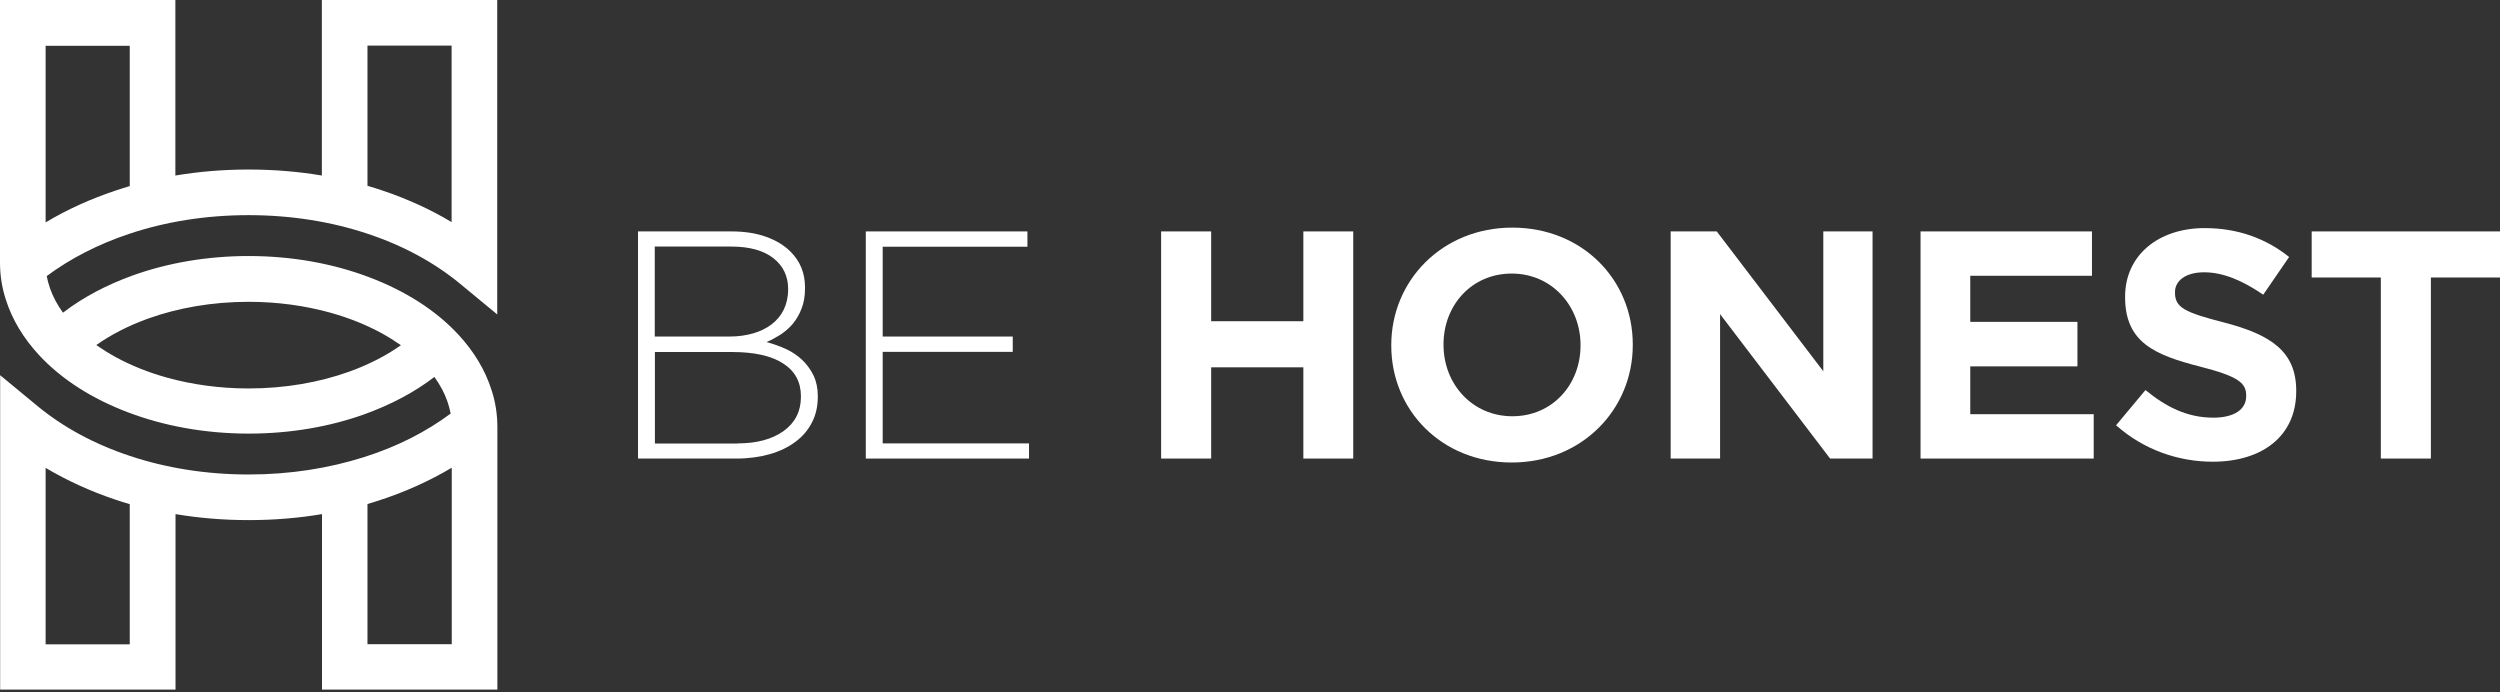
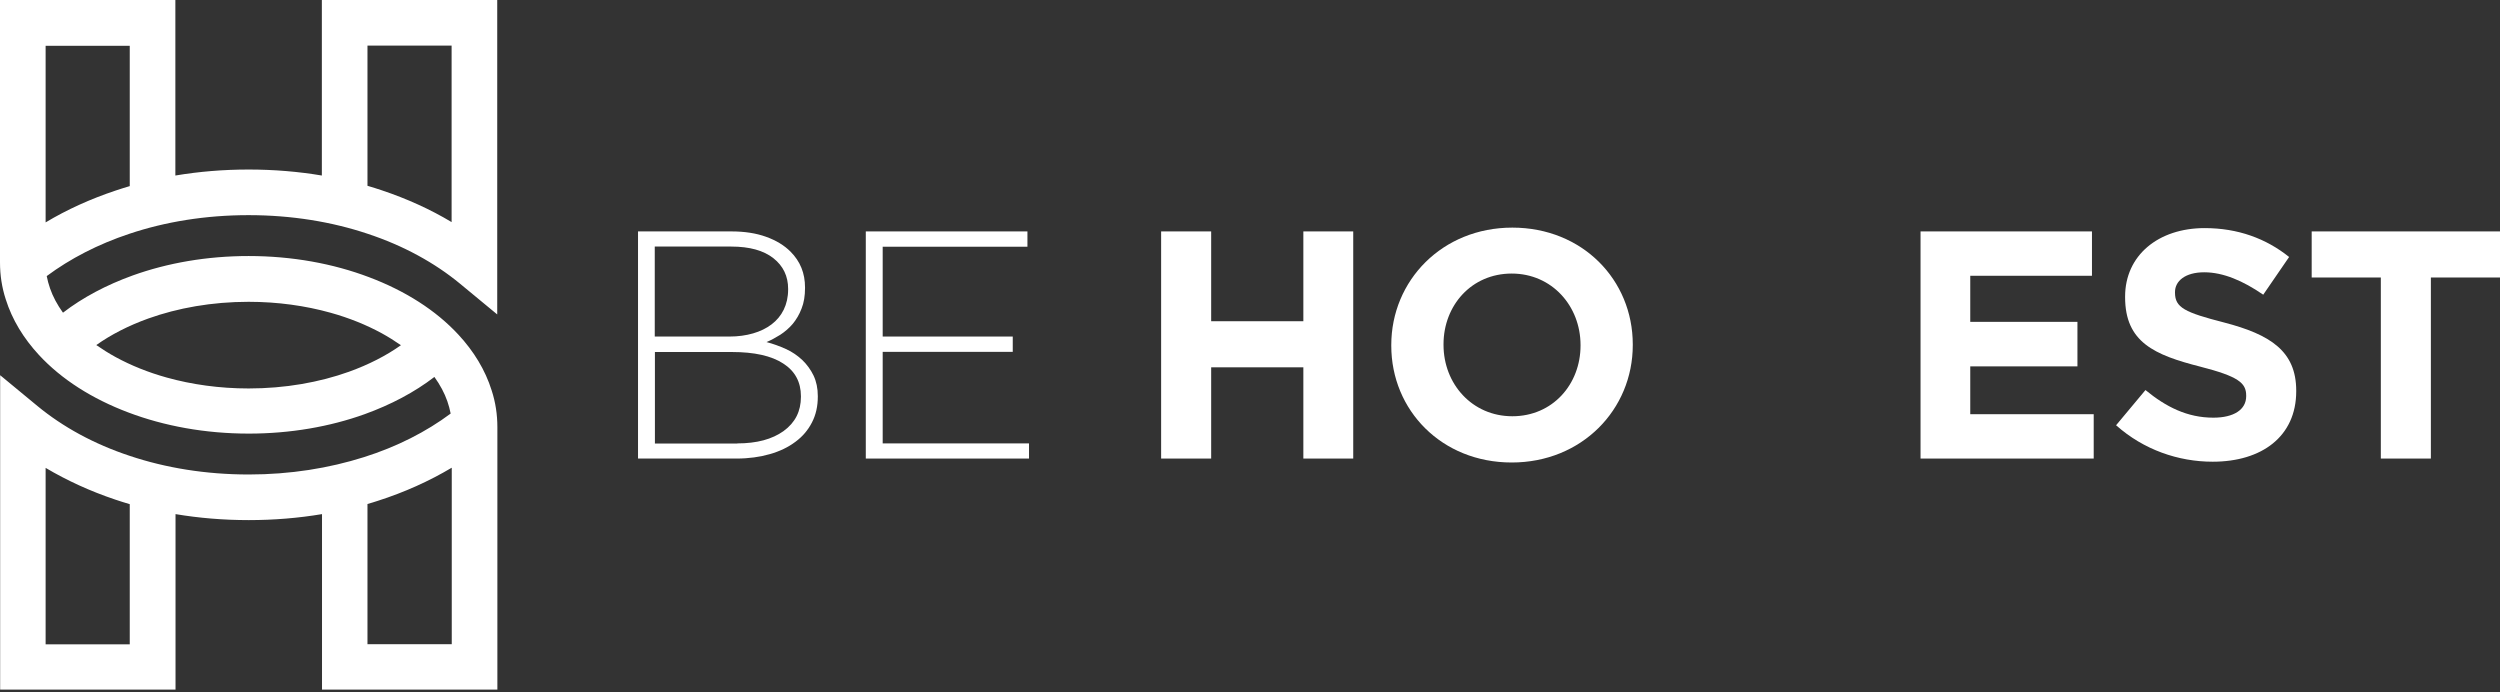
<svg xmlns="http://www.w3.org/2000/svg" width="260" height="72" viewBox="0 0 260 72" fill="none">
  <rect x="0" y="0" width="260" height="72" fill="#333333" stroke="none" />
  <g id="Group">
    <path id="Vector" d="M25.855 22.375C30.321 22.375 34.507 23.065 38.233 24.312C41.96 25.544 45.21 27.333 47.837 29.5L51.711 32.701V0H33.473V18.255C31.027 17.844 28.482 17.631 25.855 17.631C23.229 17.631 20.684 17.844 18.238 18.255V0H0V27.3C0 28.613 0.197 29.894 0.591 31.109C1.264 33.259 2.462 35.196 4.038 36.904C6.402 39.465 9.603 41.484 13.346 42.896C17.073 44.307 21.341 45.095 25.872 45.095C30.206 45.095 34.31 44.373 37.922 43.076C40.647 42.091 43.109 40.794 45.177 39.202C45.768 40.023 46.228 40.876 46.523 41.73C46.671 42.157 46.786 42.584 46.868 43.011C44.34 44.898 41.287 46.458 37.856 47.541C34.228 48.691 30.189 49.347 25.872 49.347C21.407 49.347 17.221 48.658 13.494 47.41C9.768 46.179 6.517 44.389 3.891 42.222L0.016 39.021V71.722H18.255V53.468C20.701 53.878 23.245 54.091 25.872 54.091C28.499 54.091 31.043 53.878 33.489 53.468V71.722H51.727V44.422C51.727 43.109 51.531 41.828 51.136 40.614C50.463 38.463 49.265 36.526 47.689 34.819C45.325 32.258 42.124 30.239 38.381 28.827C34.655 27.415 30.386 26.627 25.855 26.627C21.522 26.627 17.418 27.349 13.806 28.646C11.081 29.631 8.618 30.928 6.55 32.52C5.959 31.7 5.499 30.846 5.204 29.992C5.056 29.566 4.941 29.139 4.859 28.712C7.289 26.906 10.194 25.396 13.461 24.312C17.188 23.065 21.374 22.375 25.839 22.375M38.217 4.744H46.967V23.098C44.751 21.768 42.321 20.668 39.727 19.798C39.235 19.634 38.726 19.47 38.217 19.322V4.728V4.744ZM13.494 67.011H4.744V48.658C6.96 49.971 9.39 51.087 11.984 51.957C12.476 52.121 12.985 52.286 13.494 52.433V67.027V67.011ZM38.217 67.011V52.417C38.578 52.318 38.923 52.203 39.284 52.089C42.058 51.202 44.636 50.037 46.983 48.641V66.995H38.233L38.217 67.011ZM15.415 33.128C18.485 32.028 22.047 31.388 25.855 31.388C28.892 31.388 31.765 31.798 34.359 32.52C36.313 33.062 38.086 33.785 39.662 34.638C40.384 35.032 41.057 35.459 41.697 35.902C40.17 36.986 38.348 37.921 36.296 38.66C33.226 39.76 29.664 40.4 25.855 40.4C22.819 40.4 19.946 39.99 17.352 39.268C15.398 38.726 13.625 38.004 12.05 37.15C11.327 36.756 10.654 36.329 10.014 35.886C11.541 34.802 13.363 33.867 15.415 33.128ZM4.744 23.114V4.761H13.494V19.355C12.985 19.503 12.476 19.667 11.984 19.831C9.39 20.701 6.96 21.801 4.744 23.13" fill="white" />
    <g id="Group_2">
      <path id="Vector_2" d="M66.338 24.067H76.073C77.419 24.067 78.617 24.247 79.668 24.625C80.719 25.003 81.556 25.512 82.213 26.168C83.23 27.186 83.723 28.417 83.723 29.895V29.96C83.723 30.765 83.608 31.487 83.362 32.094C83.132 32.702 82.82 33.227 82.442 33.687C82.065 34.13 81.621 34.508 81.145 34.819C80.669 35.115 80.193 35.378 79.717 35.575C80.407 35.755 81.08 36.002 81.736 36.297C82.393 36.593 82.951 36.986 83.444 37.446C83.92 37.906 84.314 38.447 84.609 39.055C84.905 39.679 85.052 40.385 85.052 41.189V41.255C85.052 42.24 84.856 43.142 84.445 43.931C84.035 44.735 83.46 45.408 82.721 45.95C81.983 46.508 81.096 46.935 80.062 47.23C79.028 47.526 77.879 47.69 76.598 47.69H66.354V24.067H66.338ZM75.892 35C76.762 35 77.583 34.885 78.322 34.672C79.061 34.458 79.701 34.146 80.243 33.736C80.784 33.326 81.211 32.817 81.507 32.209C81.802 31.602 81.966 30.896 81.966 30.108V30.042C81.966 28.729 81.457 27.662 80.439 26.858C79.422 26.053 77.961 25.643 76.056 25.643H68.095V35H75.892ZM76.68 46.114C78.699 46.114 80.308 45.687 81.507 44.817C82.705 43.947 83.296 42.765 83.296 41.271V41.205C83.296 39.744 82.689 38.595 81.457 37.807C80.226 37.003 78.453 36.609 76.106 36.609H68.111V46.13H76.68V46.114Z" fill="white" />
      <path id="Vector_3" d="M90.043 24.067H106.853V25.659H91.799V35H105.326V36.593H91.799V46.114H107.017V47.69H90.043V24.067Z" fill="white" />
      <path id="Vector_4" d="M120.758 24.067H125.962V33.408H135.549V24.067H140.736V47.69H135.549V38.201H125.962V47.69H120.758V24.067Z" fill="white" />
      <path id="Vector_5" d="M144.693 35.952V35.886C144.693 29.172 149.995 23.672 157.284 23.672C164.573 23.672 169.809 29.106 169.809 35.82V35.886C169.809 42.6 164.507 48.1 157.218 48.1C149.929 48.1 144.693 42.666 144.693 35.952ZM164.376 35.952V35.886C164.376 31.831 161.404 28.45 157.218 28.45C153.032 28.45 150.126 31.766 150.126 35.804V35.87C150.126 39.924 153.098 43.29 157.284 43.29C161.47 43.29 164.376 39.974 164.376 35.935" fill="white" />
-       <path id="Vector_6" d="M173.749 24.067H178.543L189.624 38.612V24.067H194.746V47.69H190.33L178.888 32.669V47.69H173.749V24.067Z" fill="white" />
      <path id="Vector_7" d="M199.736 24.067H217.564V28.68H204.907V33.473H216.054V38.103H204.907V43.077H217.745V47.69H199.736V24.067Z" fill="white" />
      <path id="Vector_8" d="M220.059 44.242L223.129 40.565C225.263 42.321 227.479 43.438 230.188 43.438C232.322 43.438 233.603 42.6 233.603 41.205V41.139C233.603 39.826 232.798 39.153 228.842 38.135C224.081 36.92 221.011 35.607 221.011 30.912V30.846C221.011 26.562 224.459 23.722 229.285 23.722C232.733 23.722 235.671 24.805 238.068 26.726L235.376 30.649C233.274 29.205 231.222 28.318 229.236 28.318C227.25 28.318 226.199 29.238 226.199 30.37V30.436C226.199 31.995 227.217 32.488 231.304 33.539C236.098 34.786 238.807 36.51 238.807 40.63V40.696C238.807 45.391 235.228 48.018 230.122 48.018C226.544 48.018 222.932 46.77 220.092 44.242" fill="white" />
      <path id="Vector_9" d="M247.606 28.86H240.415V24.067H260V28.86H252.81V47.69H247.606V28.86Z" fill="white" />
    </g>
  </g>
</svg>